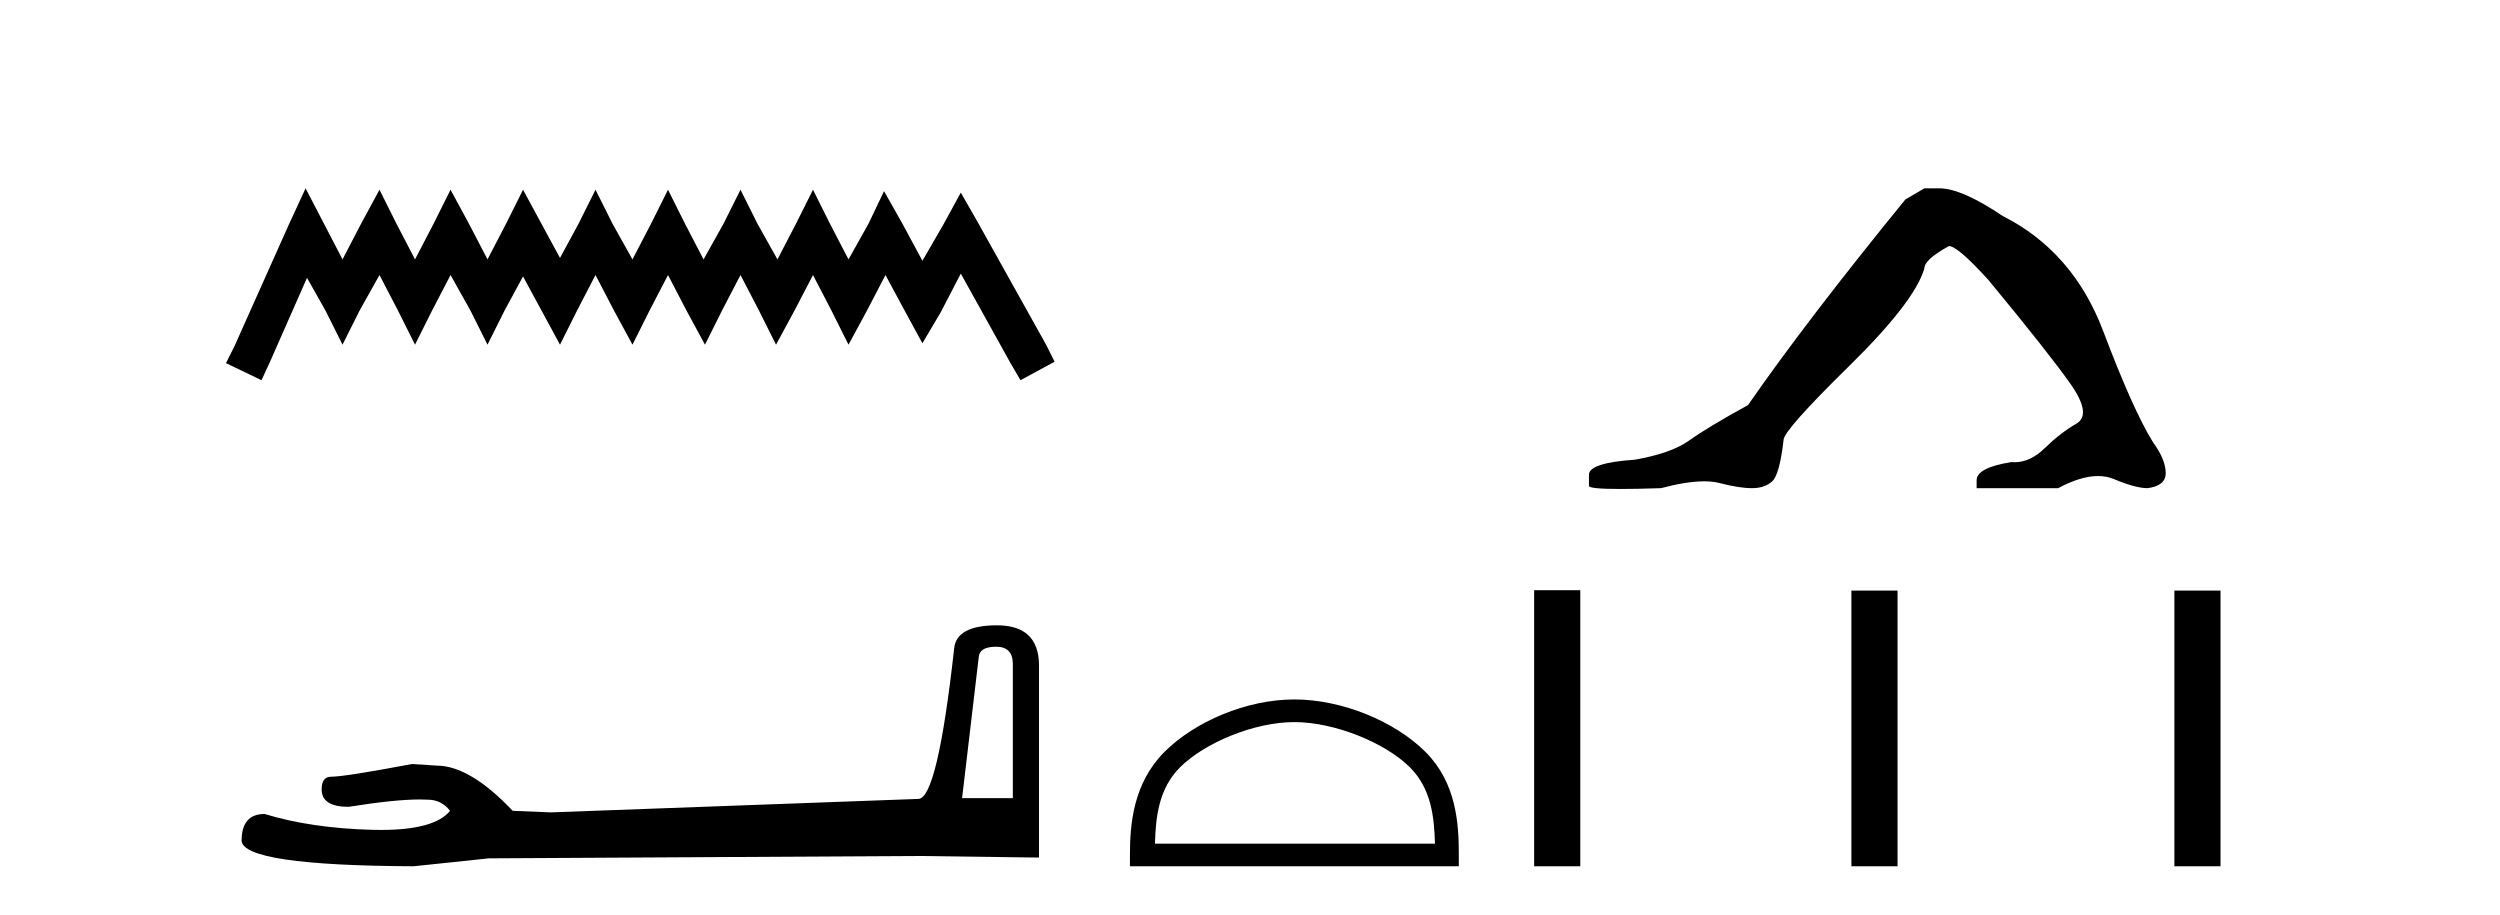
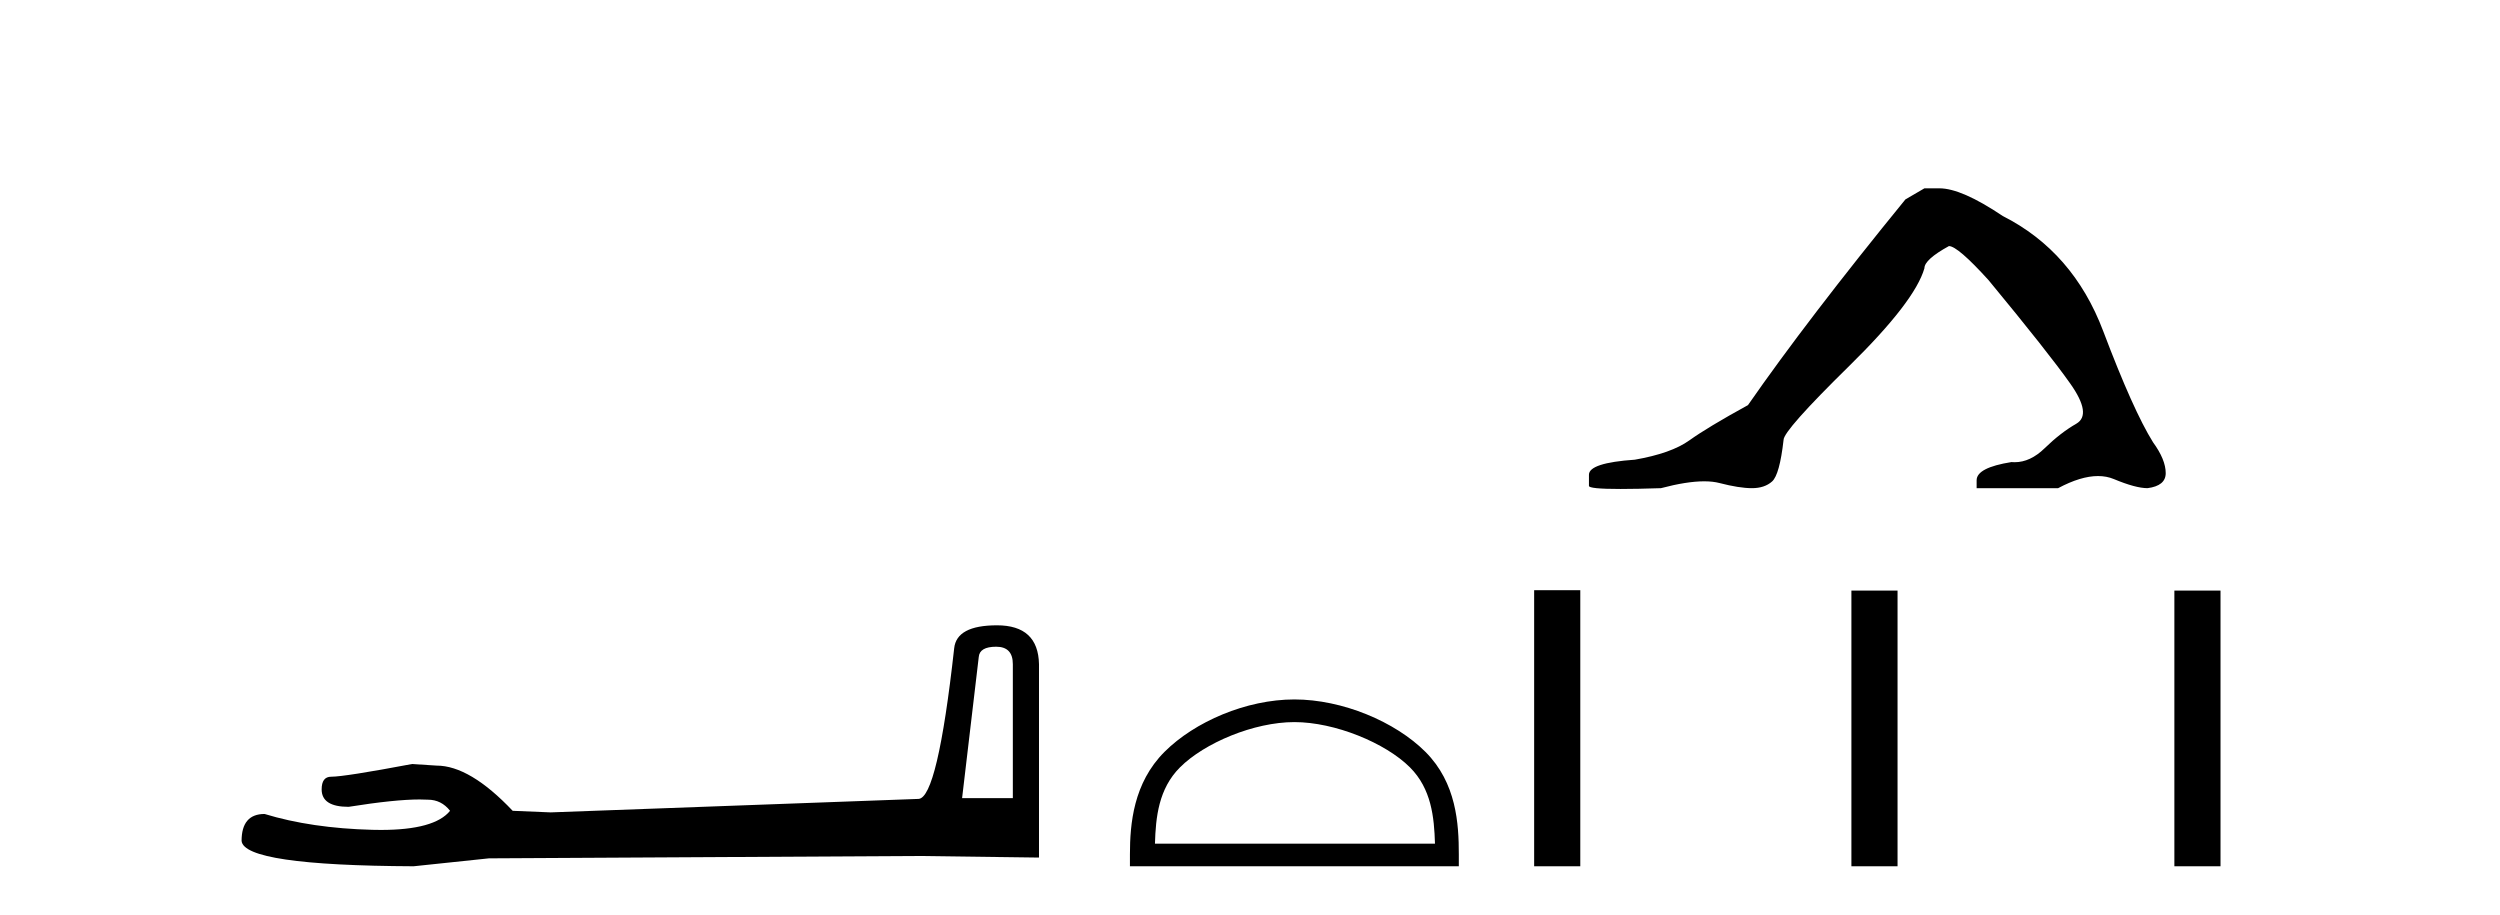
<svg xmlns="http://www.w3.org/2000/svg" width="112.0" height="41.0">
-   <path d="M 13.69 8.437 L 12.926 10.092 L 10.506 15.505 L 10.124 16.269 L 11.716 17.033 L 12.098 16.205 L 13.754 12.448 L 14.581 13.913 L 15.345 15.441 L 16.11 13.913 L 17.001 12.321 L 17.829 13.913 L 18.593 15.441 L 19.357 13.913 L 20.185 12.321 L 21.076 13.913 L 21.84 15.441 L 22.604 13.913 L 23.432 12.385 L 24.26 13.913 L 25.088 15.441 L 25.852 13.913 L 26.679 12.321 L 27.507 13.913 L 28.335 15.441 L 29.099 13.913 L 29.927 12.321 L 30.755 13.913 L 31.582 15.441 L 32.346 13.913 L 33.174 12.321 L 34.002 13.913 L 34.766 15.441 L 35.594 13.913 L 36.422 12.321 L 37.249 13.913 L 38.013 15.441 L 38.841 13.913 L 39.669 12.321 L 40.56 13.976 L 41.324 15.377 L 42.152 13.976 L 43.044 12.257 L 45.272 16.269 L 45.718 17.033 L 47.246 16.205 L 46.864 15.441 L 43.808 9.965 L 43.044 8.628 L 42.28 10.029 L 41.324 11.684 L 40.433 10.029 L 39.605 8.564 L 38.905 10.029 L 38.013 11.621 L 37.186 10.029 L 36.422 8.5 L 35.657 10.029 L 34.83 11.621 L 33.938 10.029 L 33.174 8.5 L 32.41 10.029 L 31.519 11.621 L 30.691 10.029 L 29.927 8.5 L 29.163 10.029 L 28.335 11.621 L 27.444 10.029 L 26.679 8.5 L 25.915 10.029 L 25.088 11.557 L 24.26 10.029 L 23.432 8.5 L 22.668 10.029 L 21.84 11.621 L 21.012 10.029 L 20.185 8.5 L 19.421 10.029 L 18.593 11.621 L 17.765 10.029 L 17.001 8.5 L 16.173 10.029 L 15.345 11.621 L 14.518 10.029 L 13.69 8.437 Z" style="fill:#000000;stroke:none" />
  <path d="M 44.629 28.973 Q 45.375 28.973 45.375 29.754 L 45.375 35.755 L 43.102 35.755 L 43.848 29.435 Q 43.884 28.973 44.629 28.973 ZM 44.665 28.014 Q 42.854 28.014 42.747 29.044 Q 42.002 35.755 41.149 35.791 L 24.672 36.395 L 22.968 36.324 Q 21.05 34.299 19.559 34.299 Q 19.026 34.264 18.458 34.228 Q 15.44 34.797 14.836 34.797 Q 14.41 34.797 14.41 35.365 Q 14.41 36.146 15.617 36.146 Q 17.691 35.816 18.798 35.816 Q 18.999 35.816 19.168 35.826 Q 19.772 35.826 20.163 36.324 Q 19.47 37.181 17.063 37.181 Q 16.878 37.181 16.683 37.176 Q 13.948 37.105 11.853 36.466 Q 10.823 36.466 10.823 37.673 Q 10.93 38.774 18.529 38.809 L 21.903 38.454 L 41.149 38.348 L 46.547 38.419 L 46.547 29.754 Q 46.511 28.014 44.665 28.014 Z" style="fill:#000000;stroke:none" />
  <path d="M 57.988 32.35 C 59.8 32.35 62.069 33.281 63.166 34.378 C 64.127 35.339 64.252 36.612 64.287 37.795 L 51.742 37.795 C 51.777 36.612 51.903 35.339 52.863 34.378 C 53.961 33.281 56.176 32.35 57.988 32.35 ZM 57.988 31.335 C 55.838 31.335 53.525 32.329 52.169 33.684 C 50.778 35.075 50.621 36.906 50.621 38.275 L 50.621 38.809 L 65.355 38.809 L 65.355 38.275 C 65.355 36.906 65.251 35.075 63.86 33.684 C 62.505 32.329 60.138 31.335 57.988 31.335 Z" style="fill:#000000;stroke:none" />
  <path d="M 86.214 8.437 L 85.363 8.933 Q 80.968 14.321 78.309 18.149 Q 76.502 19.141 75.687 19.726 Q 74.871 20.311 73.241 20.594 Q 71.185 20.736 71.185 21.268 L 71.185 21.303 L 71.185 21.764 Q 71.161 21.906 72.603 21.906 Q 73.324 21.906 74.411 21.87 Q 75.568 21.563 76.348 21.563 Q 76.738 21.563 77.033 21.64 Q 77.92 21.87 78.487 21.87 Q 79.054 21.87 79.39 21.569 Q 79.727 21.268 79.904 19.708 Q 79.904 19.283 82.846 16.394 Q 85.788 13.505 86.214 12.017 Q 86.214 11.627 87.312 11.024 Q 87.702 11.024 89.085 12.548 Q 91.778 15.809 92.753 17.192 Q 93.728 18.574 93.019 18.982 Q 92.31 19.389 91.601 20.08 Q 90.958 20.707 90.257 20.707 Q 90.185 20.707 90.112 20.701 Q 88.553 20.949 88.553 21.516 L 88.553 21.87 L 92.204 21.87 Q 93.22 21.327 93.992 21.327 Q 94.378 21.327 94.703 21.463 Q 95.677 21.87 96.209 21.87 Q 97.024 21.764 97.024 21.197 Q 97.024 20.594 96.457 19.815 Q 95.571 18.397 94.224 14.835 Q 92.877 11.272 89.723 9.677 Q 87.879 8.437 86.887 8.437 Z" style="fill:#000000;stroke:none" />
  <path d="M 68.73 26.441 L 68.73 38.809 L 70.797 38.809 L 70.797 26.441 ZM 82.943 26.458 L 82.943 38.809 L 85.01 38.809 L 85.01 26.458 ZM 97.412 26.458 L 97.412 38.809 L 99.479 38.809 L 99.479 26.458 Z" style="fill:#000000;stroke:none" />
</svg>